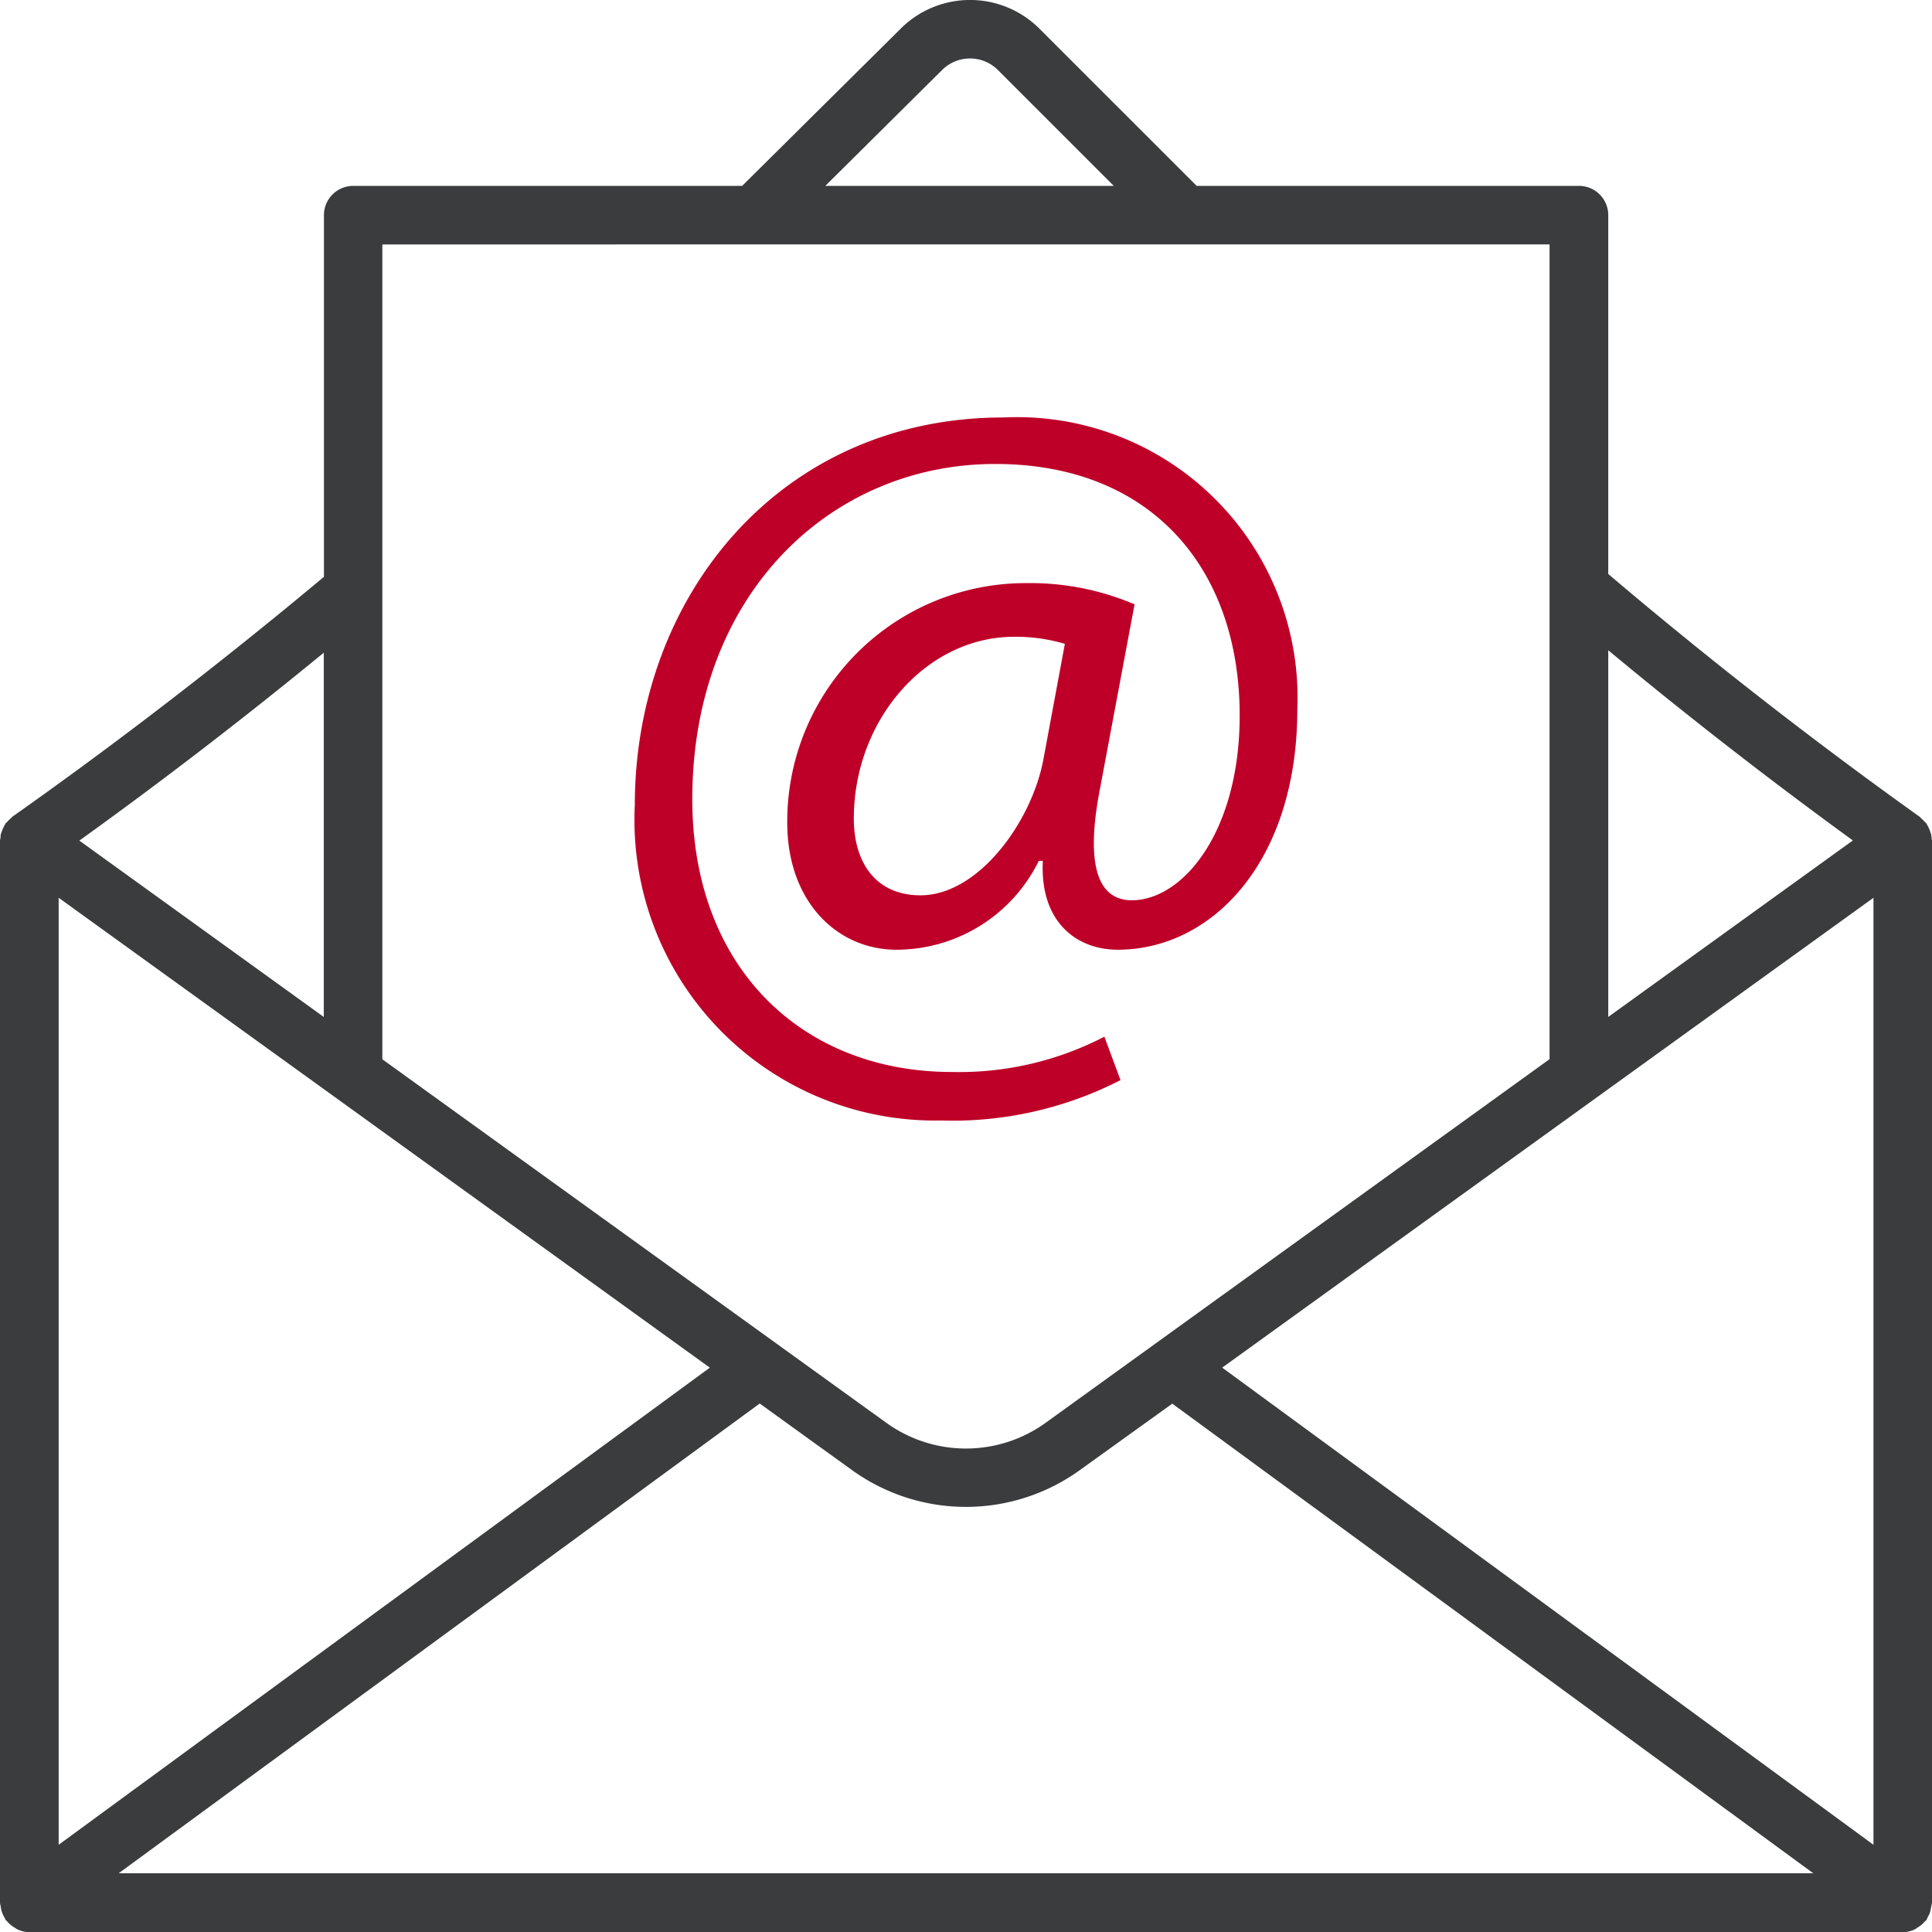
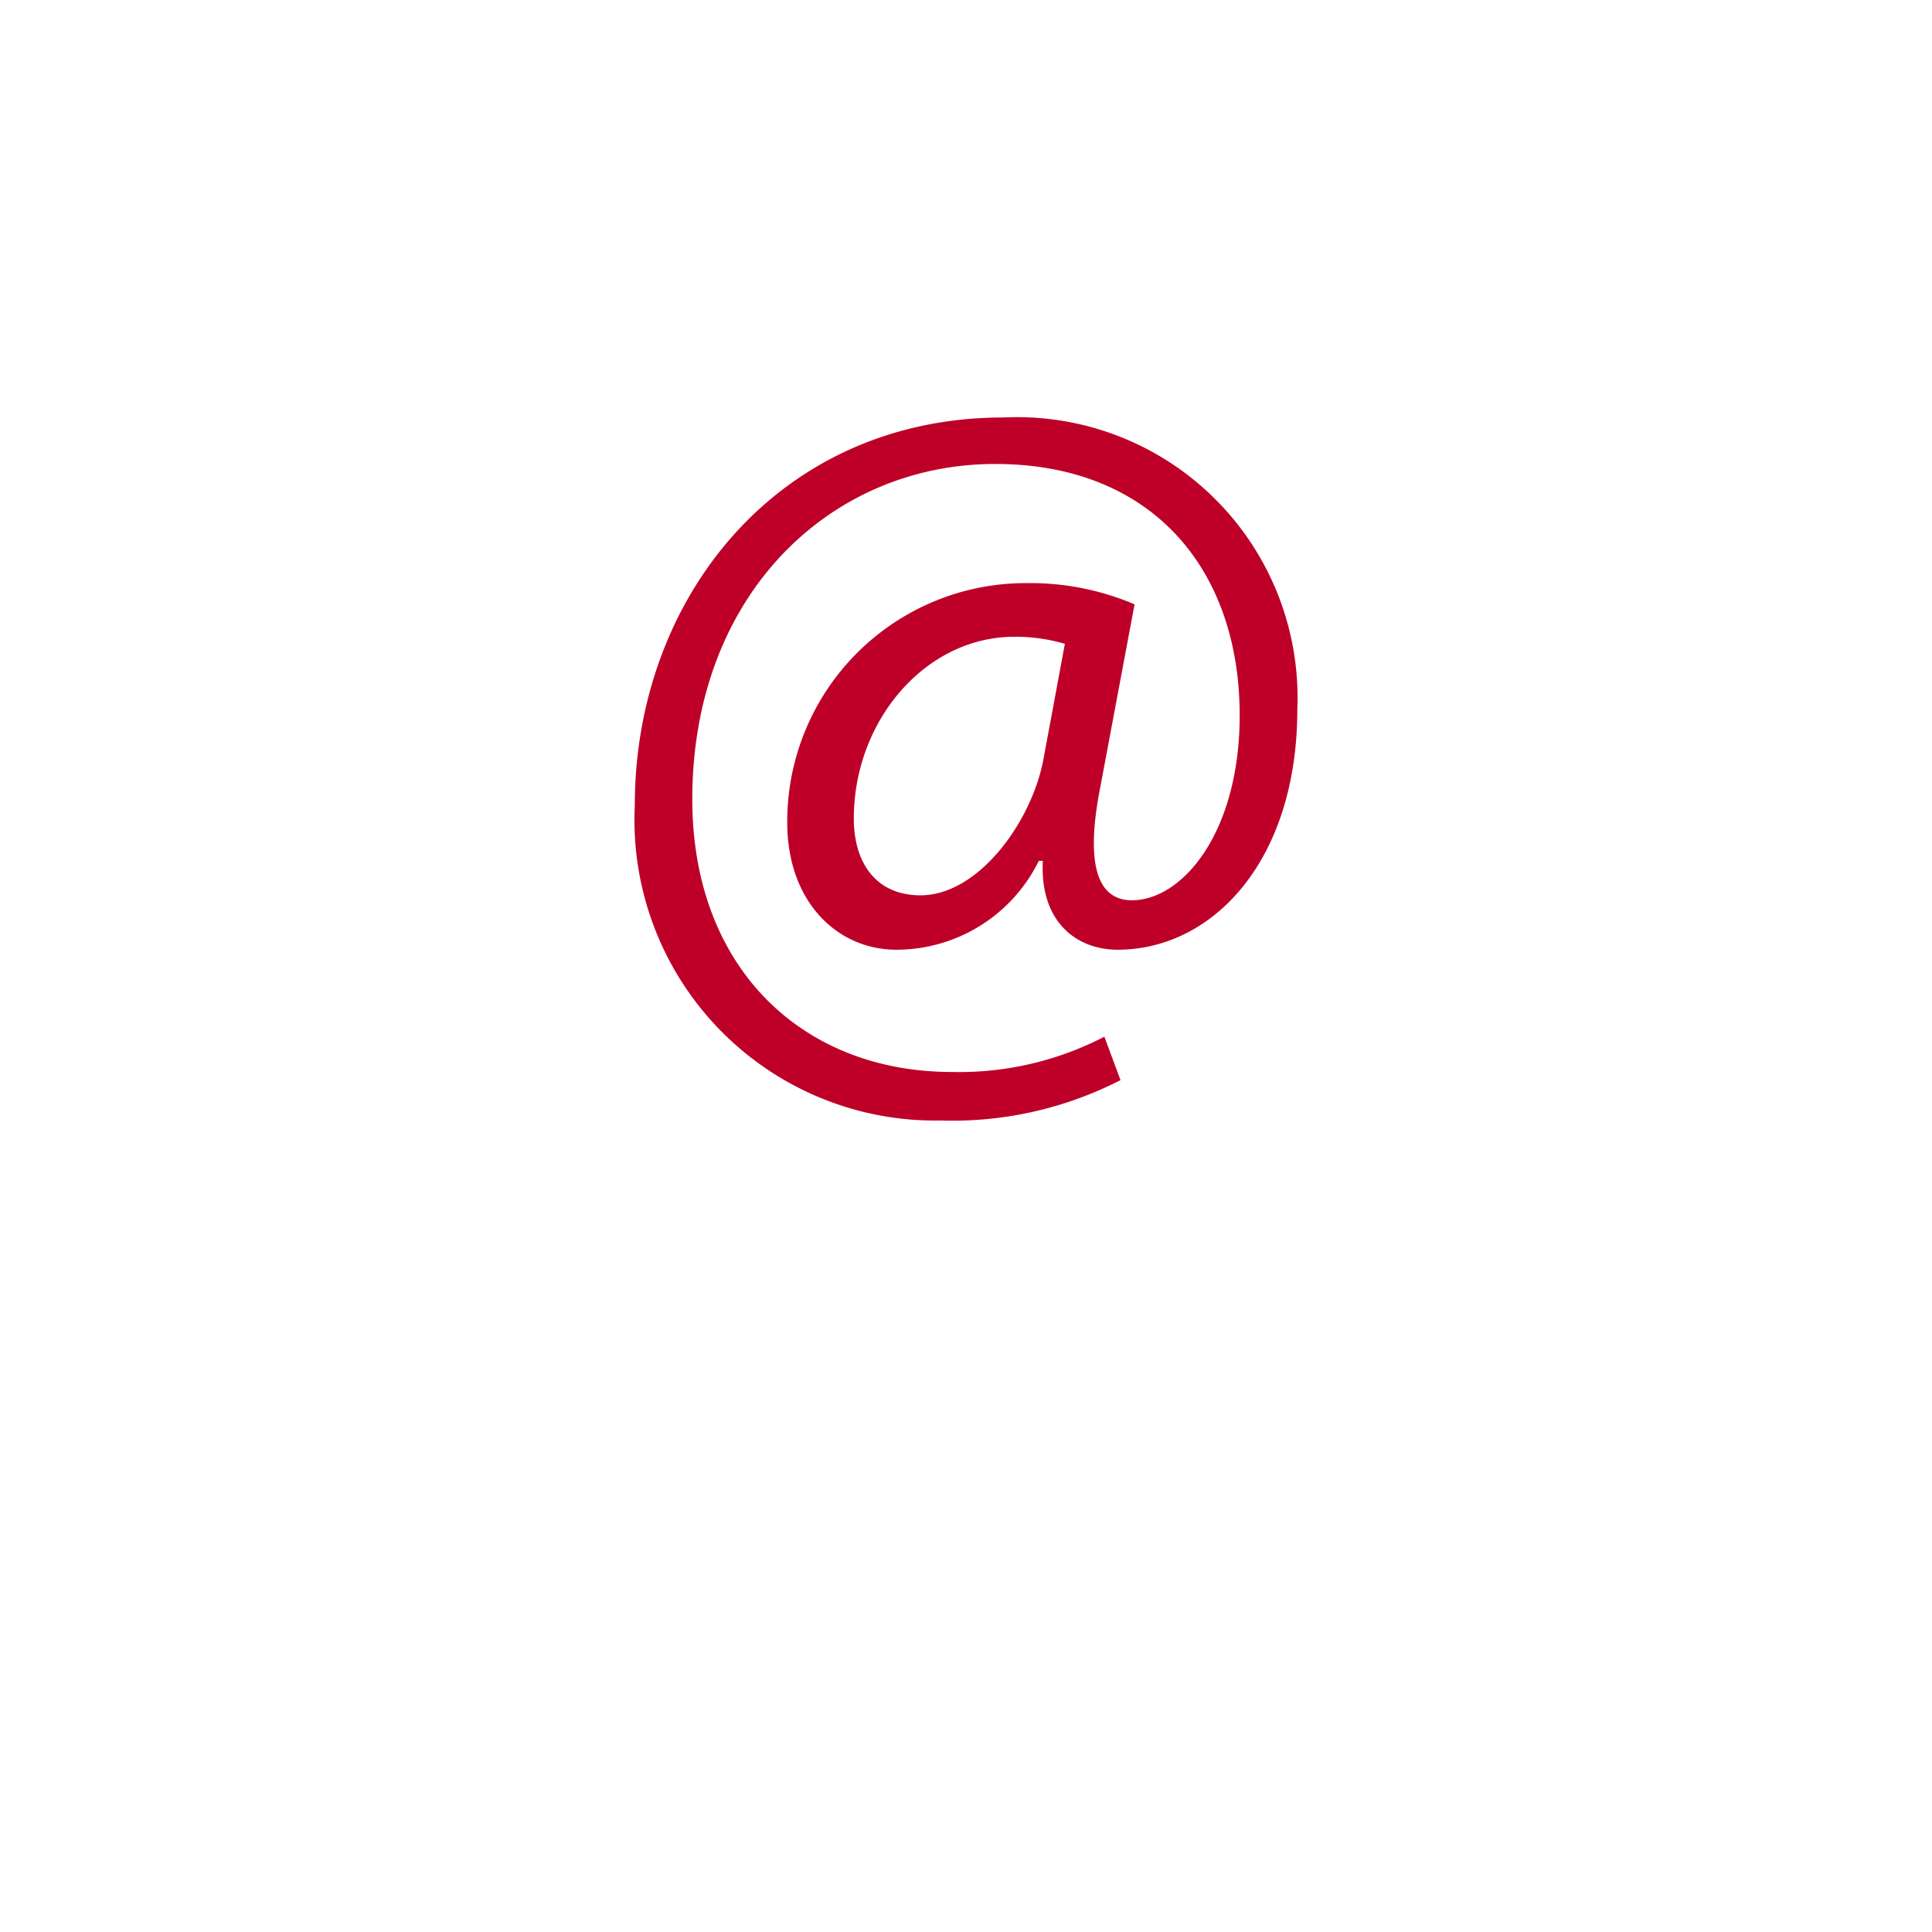
<svg xmlns="http://www.w3.org/2000/svg" width="61" height="61" viewBox="0 0 61 61">
  <g id="Vector_Smart_Object" data-name="Vector Smart Object" transform="translate(-1.848 -1.854)">
-     <path id="Path_20" data-name="Path 20" d="M1.9,62.2a.928.928,0,0,0,.091.2c.015.024.018.052.035.075s.026.017.036.03a.908.908,0,0,0,.258.217c.019.011.035.028.056.038a.9.9,0,0,0,.393.1H61.923a.909.909,0,0,0,.392-.094c.027-.013.049-.036.075-.051a.9.9,0,0,0,.236-.2c.013-.016.032-.021.045-.038a.836.836,0,0,0,.042-.092.892.892,0,0,0,.078-.167,72.826,72.826,0,0,0,.057-.285V28.394c0-.025-.012-.046-.014-.07a1.039,1.039,0,0,0-.008-.109c-.007-.034-.023-.066-.034-.1a.934.934,0,0,0-.056-.139.812.812,0,0,0-.049-.091c-.006-.01-.007-.022-.014-.032s-.036-.029-.052-.048a.91.91,0,0,0-.112-.111c-.018-.015-.028-.037-.048-.05-3.39-2.421-6.694-5-9.835-7.667V8.647a.923.923,0,0,0-.924-.924H39.631L34.665,2.758A3.1,3.1,0,0,0,30.3,2.745l-5.02,4.978H13a.924.924,0,0,0-.924.924V20.066C8.9,22.72,5.6,25.268,2.239,27.64c-.019.014-.028.035-.047.05a.906.906,0,0,0-.118.115c-.016.018-.037.028-.052.048s-.008.022-.014.032a.743.743,0,0,0-.045.084.863.863,0,0,0-.06.145,1.042,1.042,0,0,0-.034.1c-.006.033,0,.066-.006.1a.749.749,0,0,0-.016.078V61.929a.835.835,0,0,0,.023.113A.961.961,0,0,0,1.9,62.2ZM24.26,45.036,3.7,60.1V30.2ZM61,30.2V60.1L40.437,45.035ZM38.861,46.172,59.1,61H5.595l20.24-14.832,2.911,2.1a6.149,6.149,0,0,0,7.2,0ZM60.349,28.39l-7.723,5.572V22.385C55.12,24.458,57.706,26.467,60.349,28.39ZM31.6,4.058a1.247,1.247,0,0,1,1.755.006l3.659,3.659H27.906Zm7.63,5.513c.008,0,.013,0,.02,0s.015,0,.023,0h11.5V35.295L34.868,46.773a4.3,4.3,0,0,1-5.041,0L13.92,35.3V9.572ZM12.071,33.963,4.353,28.395c2.625-1.887,5.209-3.874,7.718-5.933Z" fill="#3b3c3e" />
    <path id="Path_21" data-name="Path 21" d="M31.551,37.232a11.613,11.613,0,0,0,5.675-1.275l-.509-1.371A9.952,9.952,0,0,1,31.9,35.7c-4.718,0-8.194-3.284-8.194-8.61,0-6.474,4.37-10.587,9.565-10.587,4.943,0,7.718,3.315,7.718,7.94,0,3.7-1.817,5.867-3.445,5.836-1.052-.032-1.433-1.148-.956-3.572l1.082-5.772a8.4,8.4,0,0,0-3.411-.67,7.528,7.528,0,0,0-7.555,7.558c0,2.518,1.594,4.017,3.443,4.017a5.011,5.011,0,0,0,4.5-2.806h.127c-.1,1.945,1.082,2.806,2.36,2.806,3,0,5.675-2.806,5.675-7.589a8.857,8.857,0,0,0-9.279-9.216c-7.08,0-11.639,5.676-11.639,12.245A9.49,9.49,0,0,0,31.551,37.232ZM34.8,25.786c-.351,1.976-2.041,4.336-3.889,4.336-1.4,0-2.105-1.02-2.105-2.424,0-3.092,2.264-5.739,5.07-5.739a5.513,5.513,0,0,1,1.594.223Z" fill="#be0029" />
  </g>
</svg>